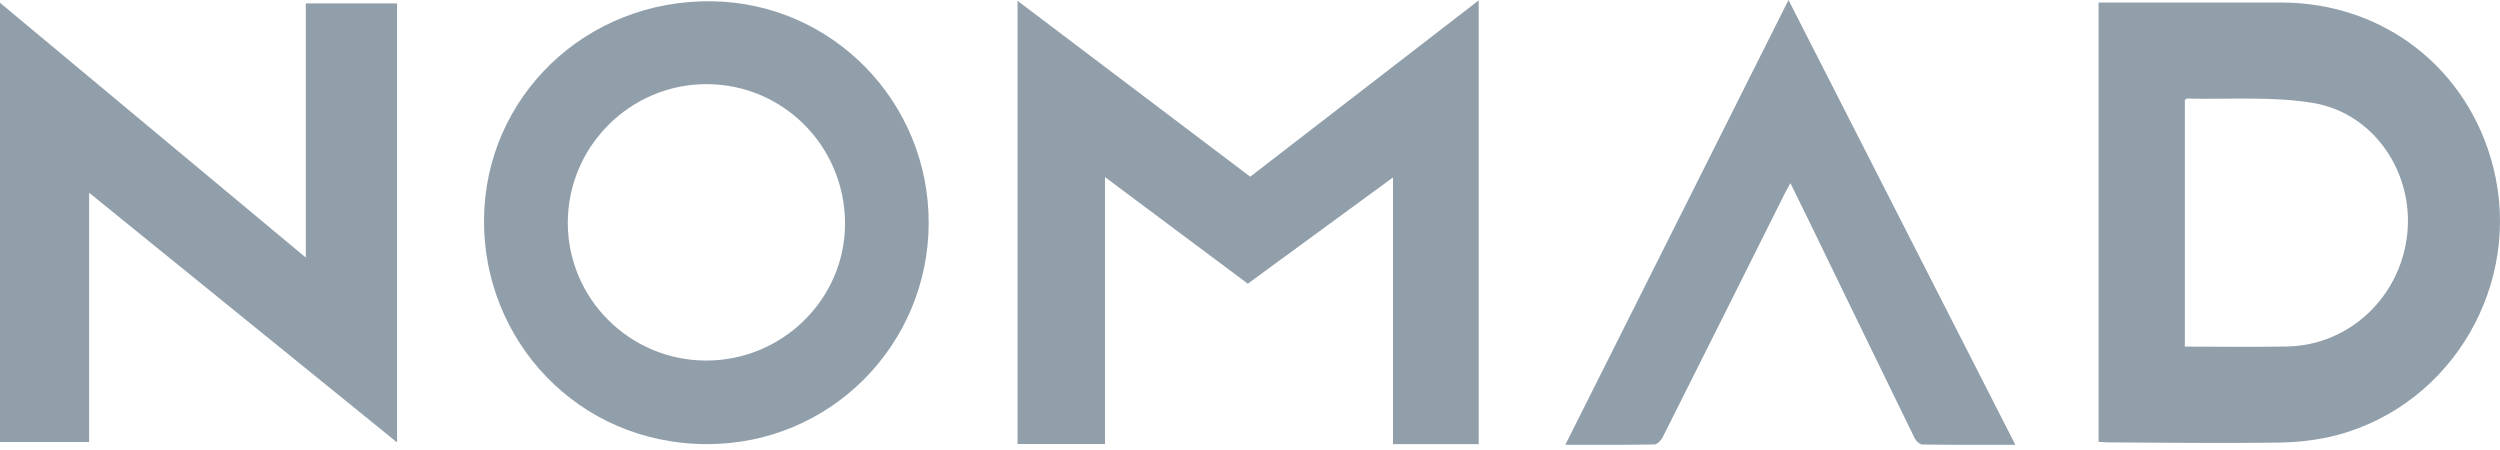
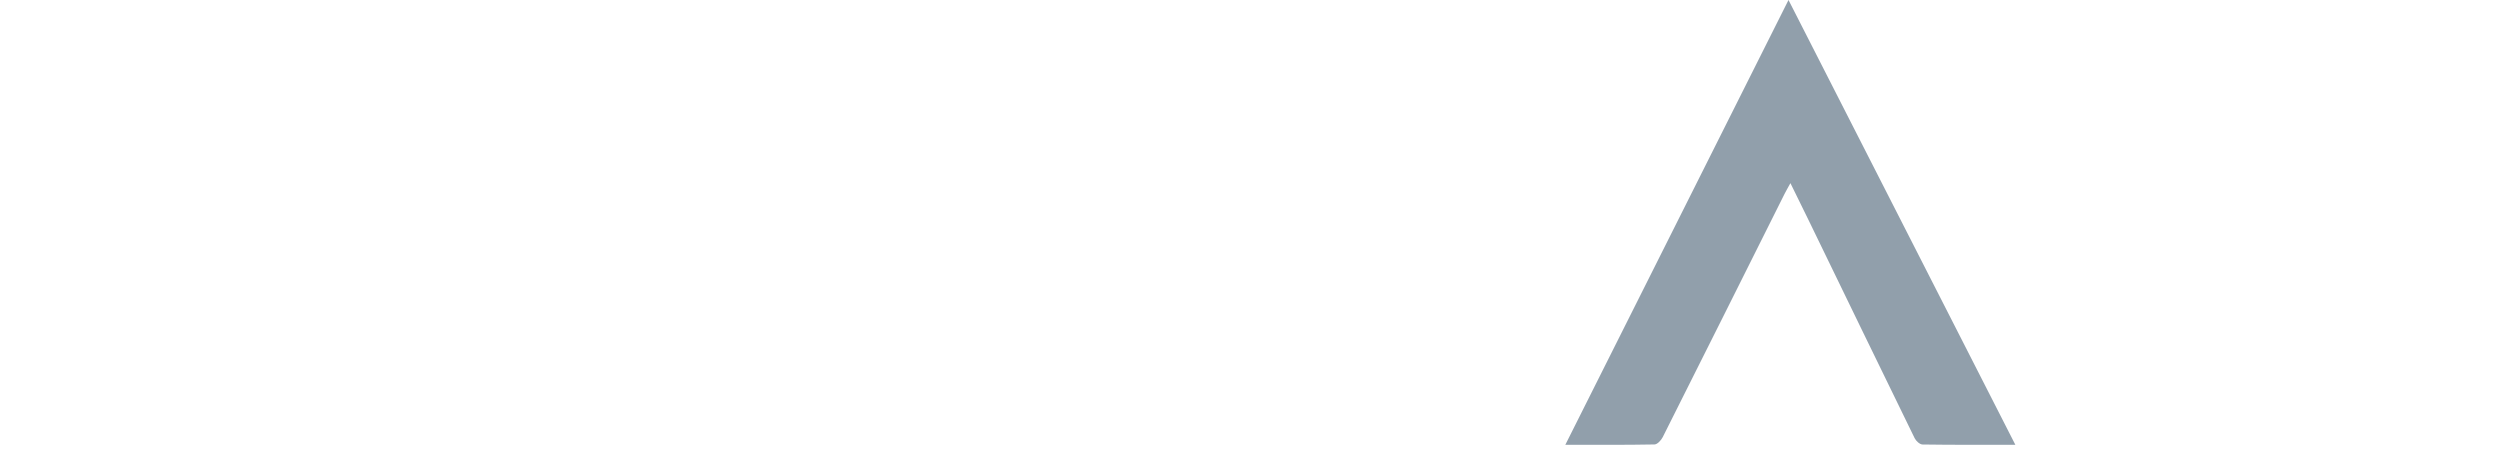
<svg xmlns="http://www.w3.org/2000/svg" width="100" height="18" viewBox="0 0 100 18" fill="none">
-   <path d="M83.943 0.102C84.261 0.102 84.554 0.102 84.847 0.102C86.984 0.102 89.121 0.1 91.259 0.102C95.345 0.105 98.733 2.742 99.732 6.695C100.904 11.329 98.121 16.15 93.517 17.394C92.75 17.602 91.931 17.692 91.134 17.704C88.87 17.738 86.605 17.704 84.341 17.696C84.217 17.695 84.093 17.683 83.943 17.674C83.943 11.82 83.943 5.989 83.943 0.102ZM87.394 13.864C88.79 13.864 90.146 13.887 91.501 13.859C93.985 13.806 96.031 11.864 96.291 9.349C96.546 6.886 94.952 4.514 92.5 4.114C90.858 3.847 89.149 3.984 87.47 3.943C87.449 3.942 87.427 3.975 87.394 4.001C87.394 7.26 87.394 10.528 87.394 13.864Z" fill="#919FAB" />
-   <path d="M40.702 0.033C43.826 2.394 46.907 4.723 50.009 7.068C53.044 4.725 56.068 2.392 59.148 0.015C59.148 5.972 59.148 11.854 59.148 17.764C58.019 17.764 56.895 17.764 55.72 17.764C55.72 14.242 55.72 10.715 55.72 7.097C53.736 8.549 51.828 9.945 49.912 11.348C48.014 9.931 46.139 8.531 44.199 7.083C44.199 10.675 44.199 14.201 44.199 17.759C43.013 17.759 41.874 17.759 40.702 17.759C40.702 11.885 40.702 5.999 40.702 0.033Z" fill="#919FAB" />
-   <path d="M3.565 7.71C3.565 9.458 3.565 11.105 3.565 12.753C3.565 14.386 3.565 16.019 3.565 17.68C2.371 17.68 1.204 17.68 0 17.68C0 11.857 0 6.031 0 0.112C4.084 3.515 8.125 6.882 12.232 10.303C12.232 6.866 12.232 3.519 12.232 0.137C13.46 0.137 14.653 0.137 15.882 0.137C15.882 5.954 15.882 11.776 15.882 17.696C11.763 14.357 7.704 11.066 3.565 7.71Z" fill="#919FAB" />
-   <path d="M37.148 8.928C37.131 13.808 33.201 17.776 28.272 17.765C23.068 17.753 19.325 13.573 19.36 8.791C19.395 3.887 23.419 -0.029 28.495 0.051C33.289 0.128 37.157 4.058 37.148 8.928ZM28.259 3.366C25.209 3.364 22.712 5.859 22.712 8.909C22.712 11.943 25.185 14.414 28.233 14.422C31.288 14.431 33.797 11.967 33.801 8.955C33.805 5.86 31.334 3.368 28.259 3.366Z" fill="#919FAB" />
  <path d="M80.614 17.792C79.327 17.792 78.114 17.798 76.901 17.78C76.792 17.779 76.64 17.639 76.585 17.526C75.164 14.62 73.753 11.709 72.34 8.799C72.112 8.331 71.881 7.864 71.617 7.326C71.523 7.498 71.449 7.622 71.385 7.75C69.761 10.996 68.14 14.244 66.509 17.486C66.446 17.611 66.294 17.776 66.181 17.778C65.022 17.8 63.863 17.792 62.613 17.792C65.597 11.844 68.555 5.95 71.54 0C74.569 5.939 77.571 11.825 80.614 17.792Z" fill="#919FAB" />
</svg>